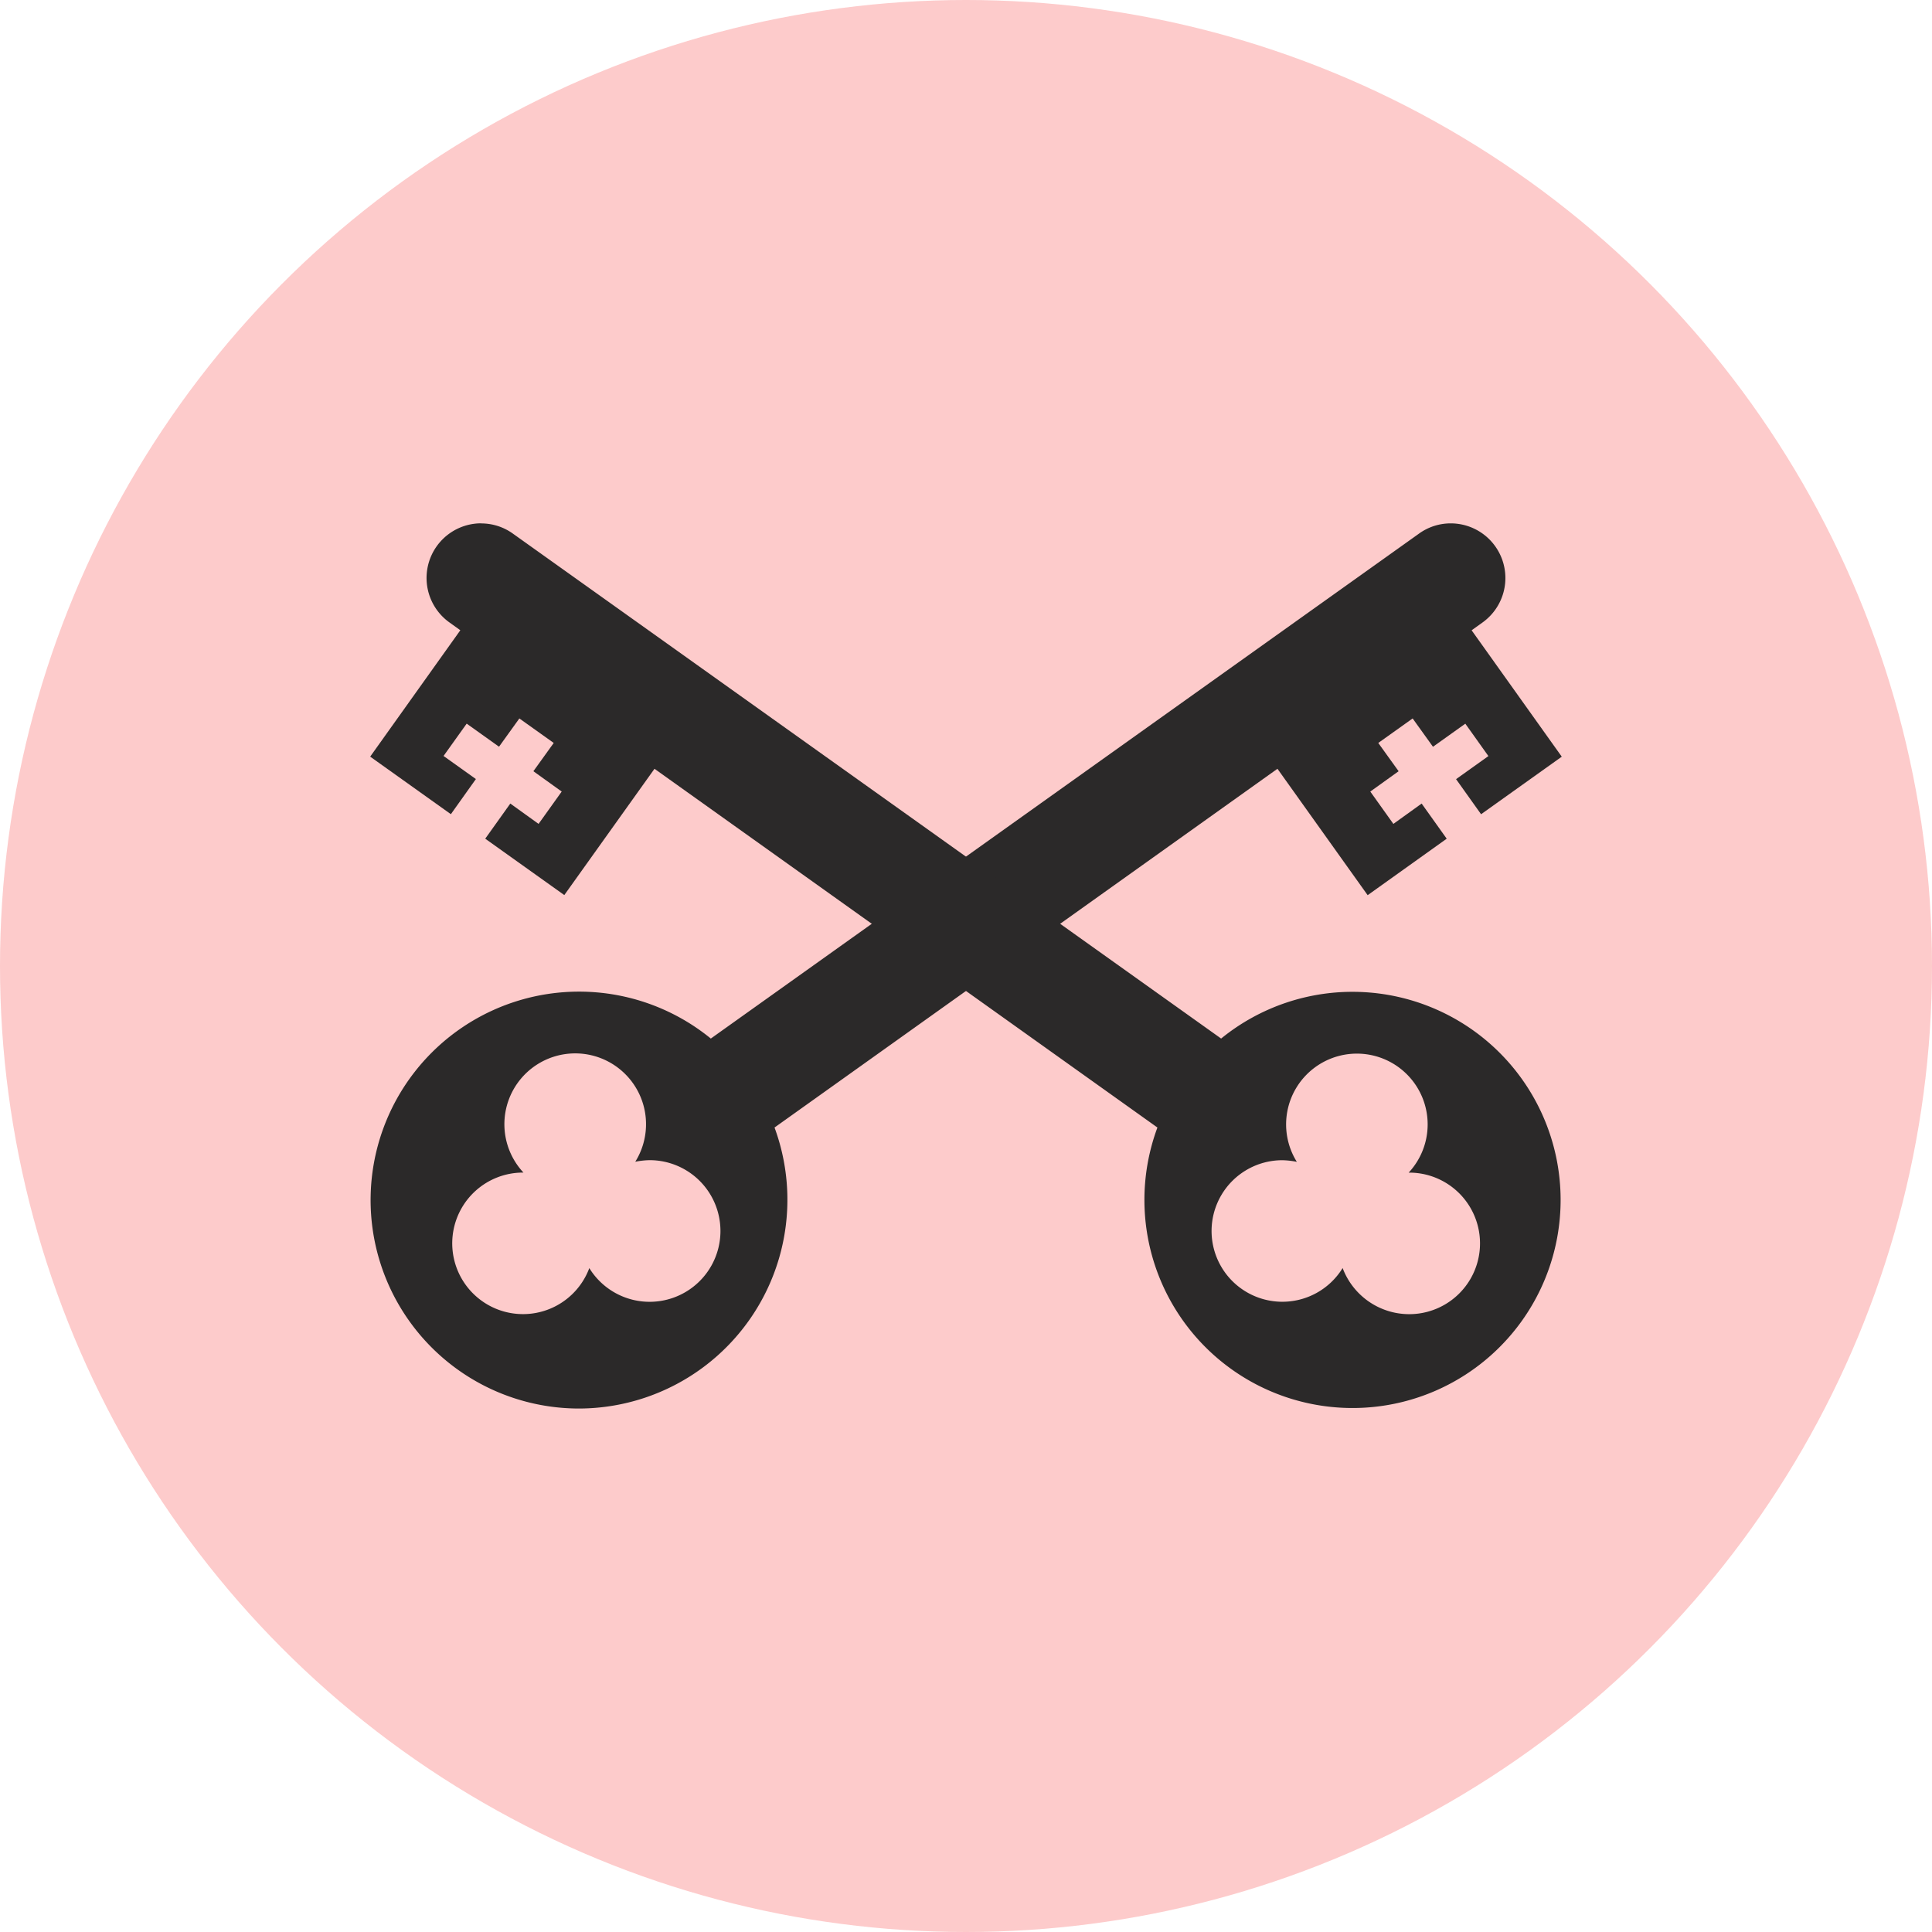
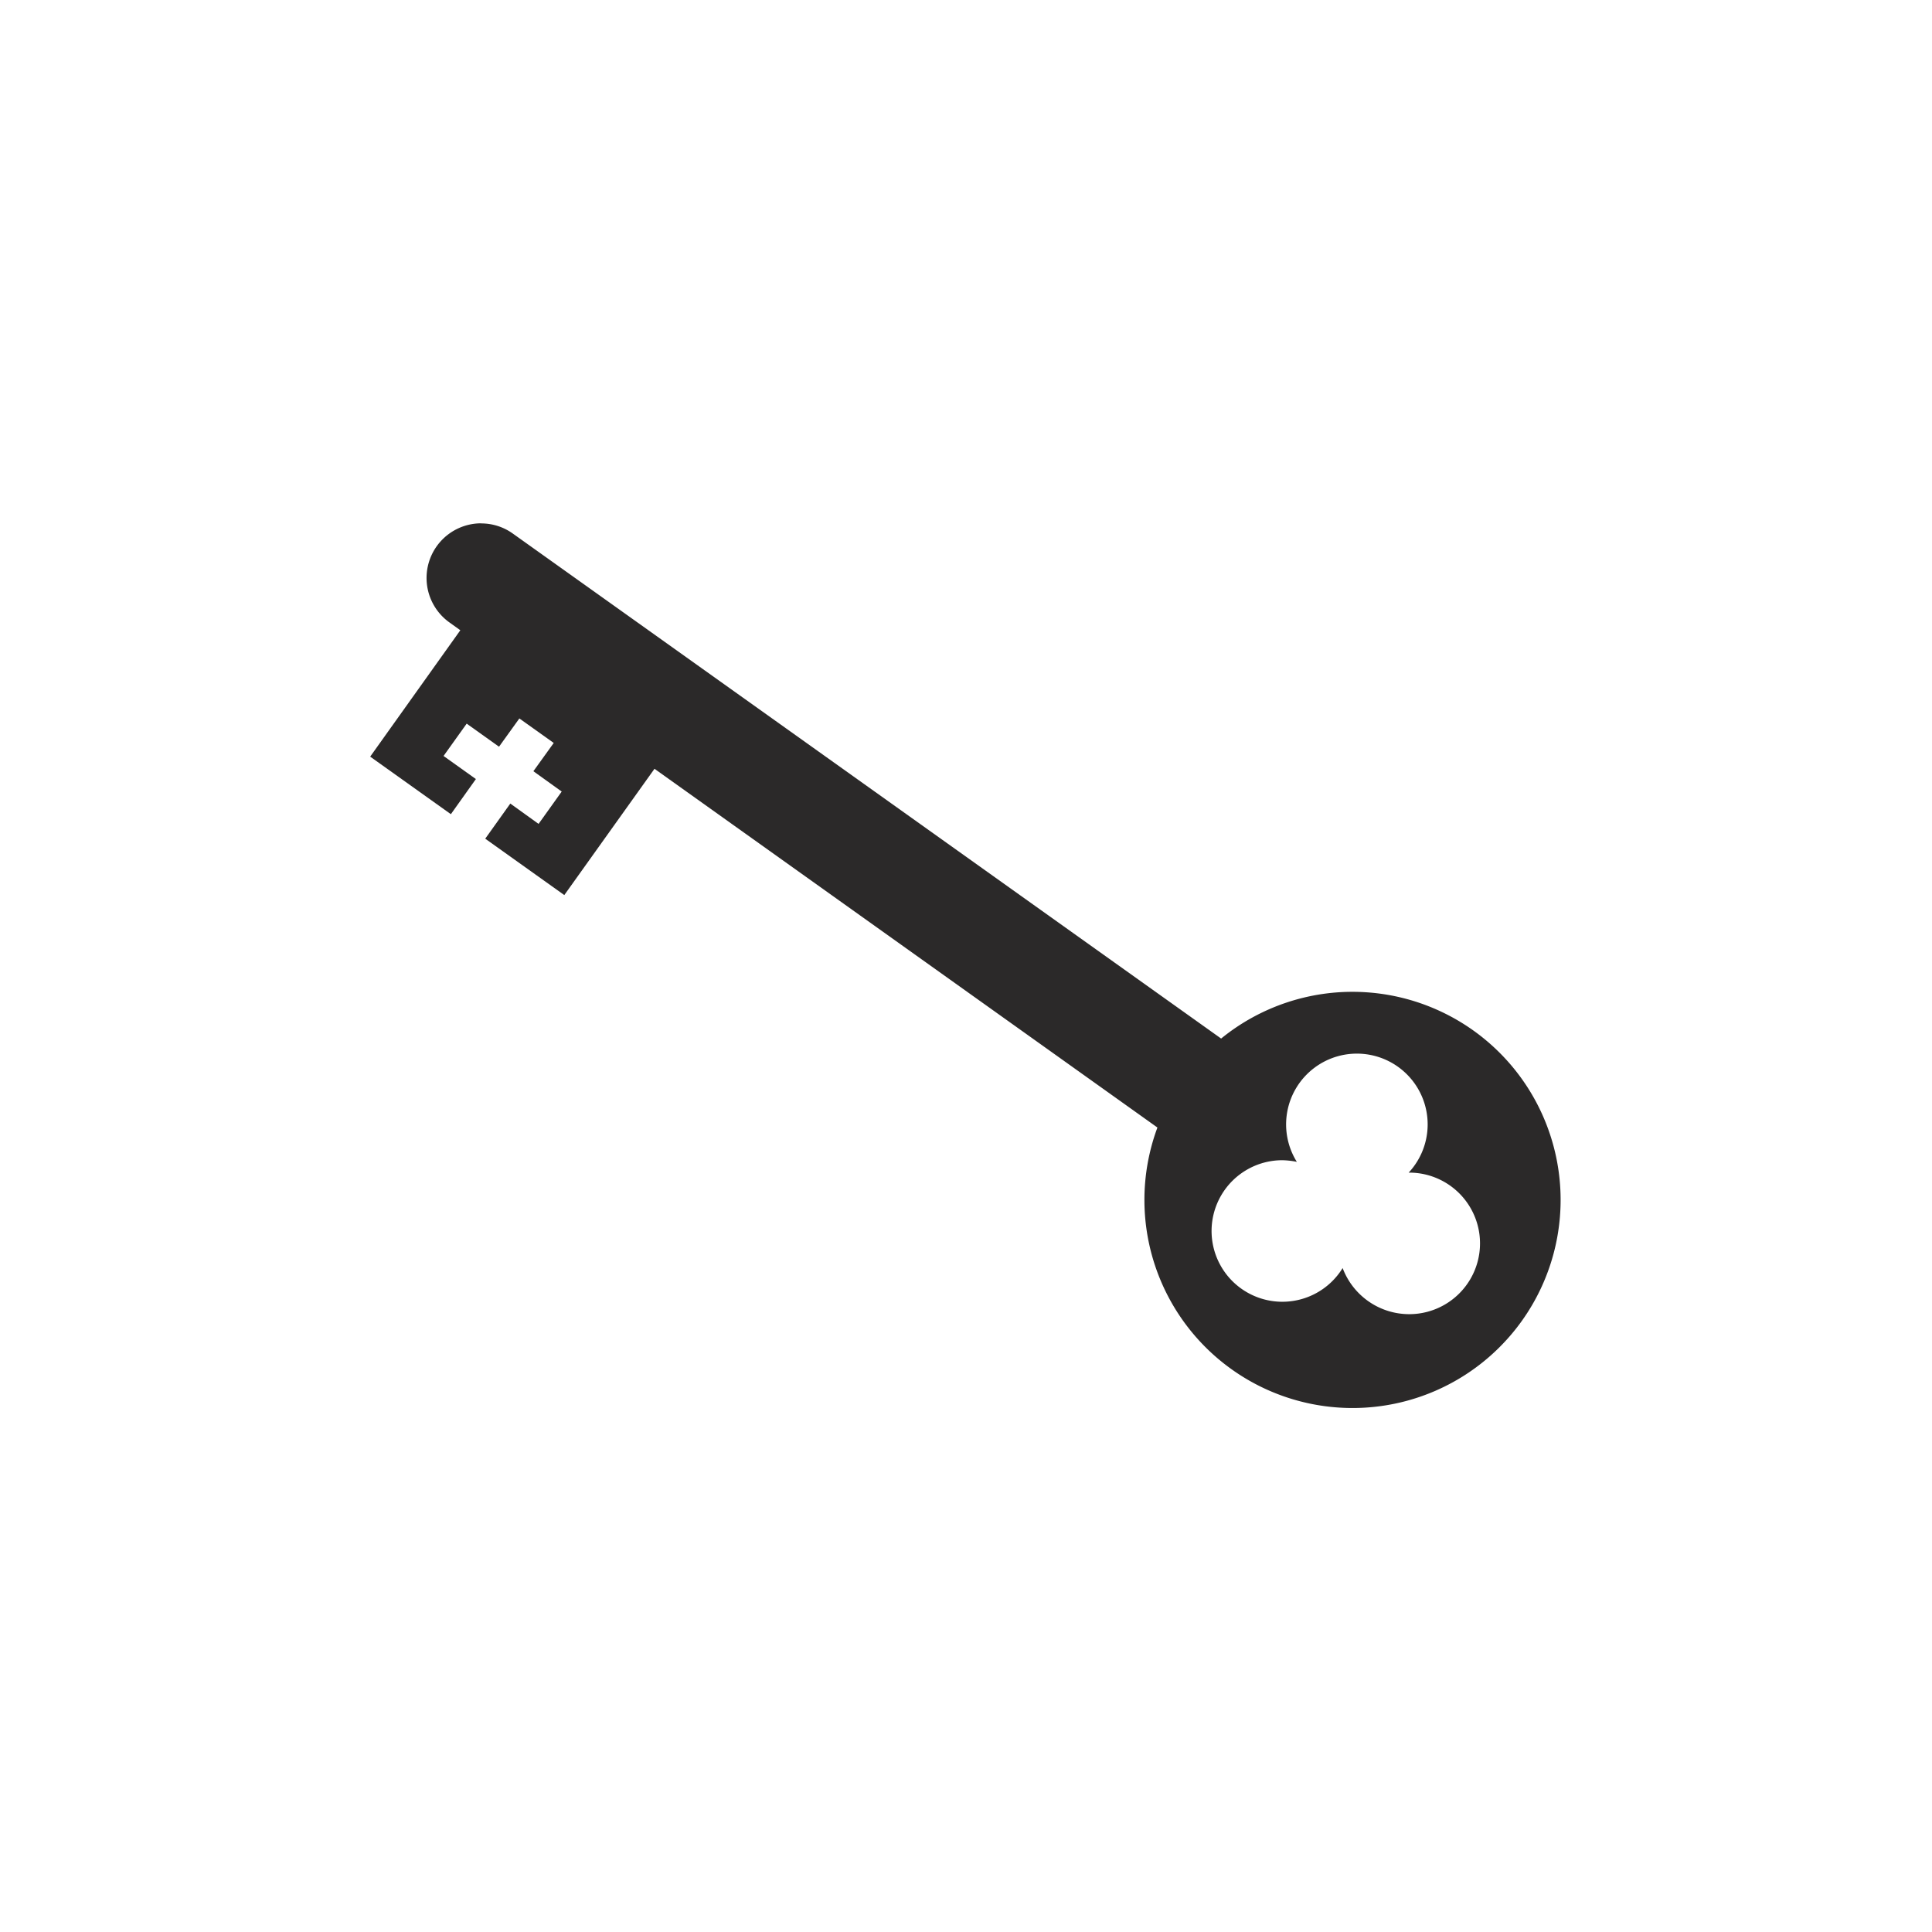
<svg xmlns="http://www.w3.org/2000/svg" width="38" height="38" viewBox="0 0 38 38">
  <defs>
    <clipPath id="clip-Petersfield_favicon">
      <rect width="38" height="38" />
    </clipPath>
  </defs>
  <g id="Petersfield_favicon" data-name="Petersfield favicon" clip-path="url(#clip-Petersfield_favicon)">
    <g id="Group_3543" data-name="Group 3543" transform="translate(2485 21044)">
-       <circle id="Ellipse_385" data-name="Ellipse 385" cx="19" cy="19" r="19" transform="translate(-2485 -21044)" fill="#fdcbcb" />
      <g id="Group_3541" data-name="Group 3541" transform="translate(-5177.719 -20013.479)">
-         <path id="Exclusion_1" data-name="Exclusion 1" d="M4.1,17.41a4.1,4.1,0,1,1,2.6-7.277L20.631.2a1.066,1.066,0,0,1,.623-.2,1.075,1.075,0,0,1,.625,1.949l-.215.154,1.773,2.486L21.85,5.721l-.492-.69.636-.454L21.54,3.94l-.636.454-.4-.557-.676.482.4.556-.557.4.454.636.556-.4.493.691L19.619,7.313,17.845,4.827,7.953,11.883A4.107,4.107,0,0,1,4.1,17.41ZM3,12.769H3A1.392,1.392,0,1,0,4.31,14.648,1.393,1.393,0,1,0,5.5,12.525a1.612,1.612,0,0,0-.286.031,1.393,1.393,0,1,0-2.2.212Z" transform="translate(2700 -1020.227)" fill="#2b2929" />
-         <path id="Exclusion_2" data-name="Exclusion 2" d="M21.254,17.41a1.066,1.066,0,0,1-.623-.2L6.7,7.278A4.093,4.093,0,1,1,7.953,5.528l9.892,7.056L19.619,10.1l1.555,1.109-.493.691-.556-.4-.455.636.557.4-.4.556.676.482.4-.556.636.454.455-.636-.636-.454.492-.691,1.587,1.132-1.773,2.486.215.154a1.075,1.075,0,0,1-.625,1.949ZM3,1.857A1.392,1.392,0,1,0,3,4.641h.011a1.392,1.392,0,1,0,2.2.212,1.608,1.608,0,0,0,.286.032A1.392,1.392,0,1,0,4.31,2.764,1.4,1.4,0,0,0,3,1.857Z" transform="translate(2723.437 -1002.816) rotate(180)" fill="#2b2929" />
+         <path id="Exclusion_2" data-name="Exclusion 2" d="M21.254,17.41a1.066,1.066,0,0,1-.623-.2L6.7,7.278A4.093,4.093,0,1,1,7.953,5.528l9.892,7.056L19.619,10.1l1.555,1.109-.493.691-.556-.4-.455.636.557.4-.4.556.676.482.4-.556.636.454.455-.636-.636-.454.492-.691,1.587,1.132-1.773,2.486.215.154a1.075,1.075,0,0,1-.625,1.949ZM3,1.857A1.392,1.392,0,1,0,3,4.641h.011a1.392,1.392,0,1,0,2.2.212,1.608,1.608,0,0,0,.286.032A1.392,1.392,0,1,0,4.31,2.764,1.4,1.4,0,0,0,3,1.857" transform="translate(2723.437 -1002.816) rotate(180)" fill="#2b2929" />
      </g>
    </g>
  </g>
</svg>